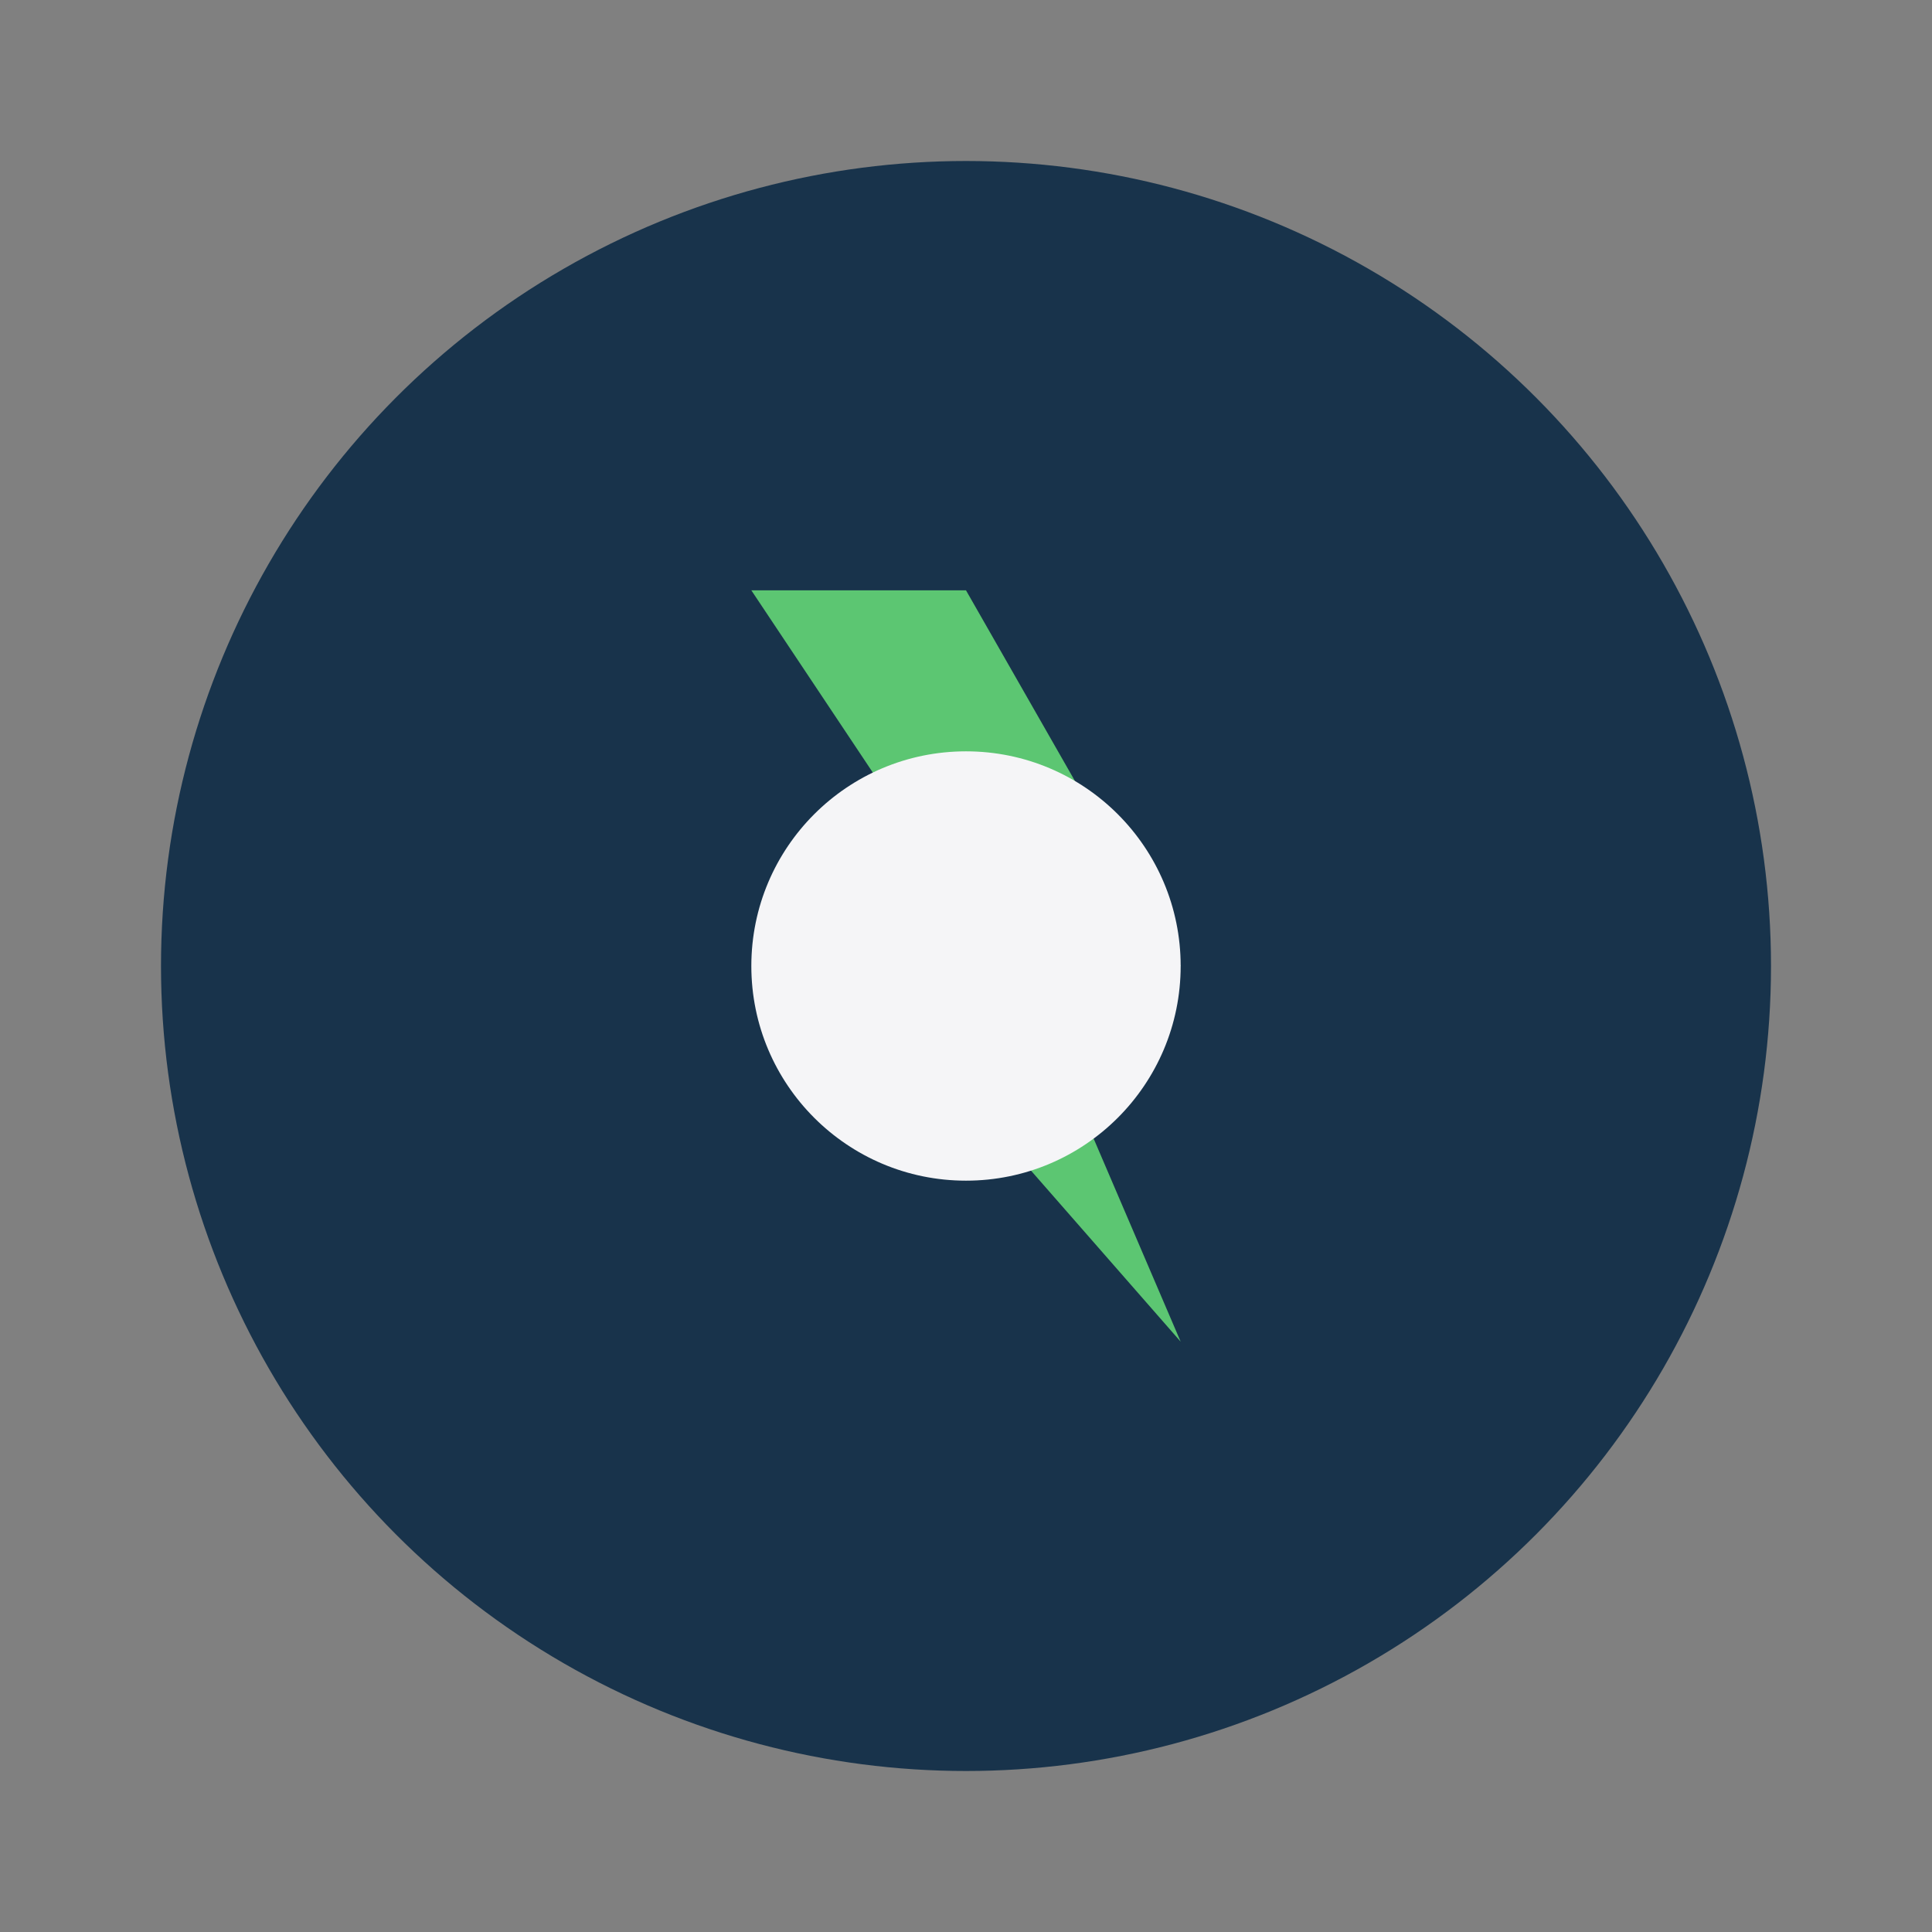
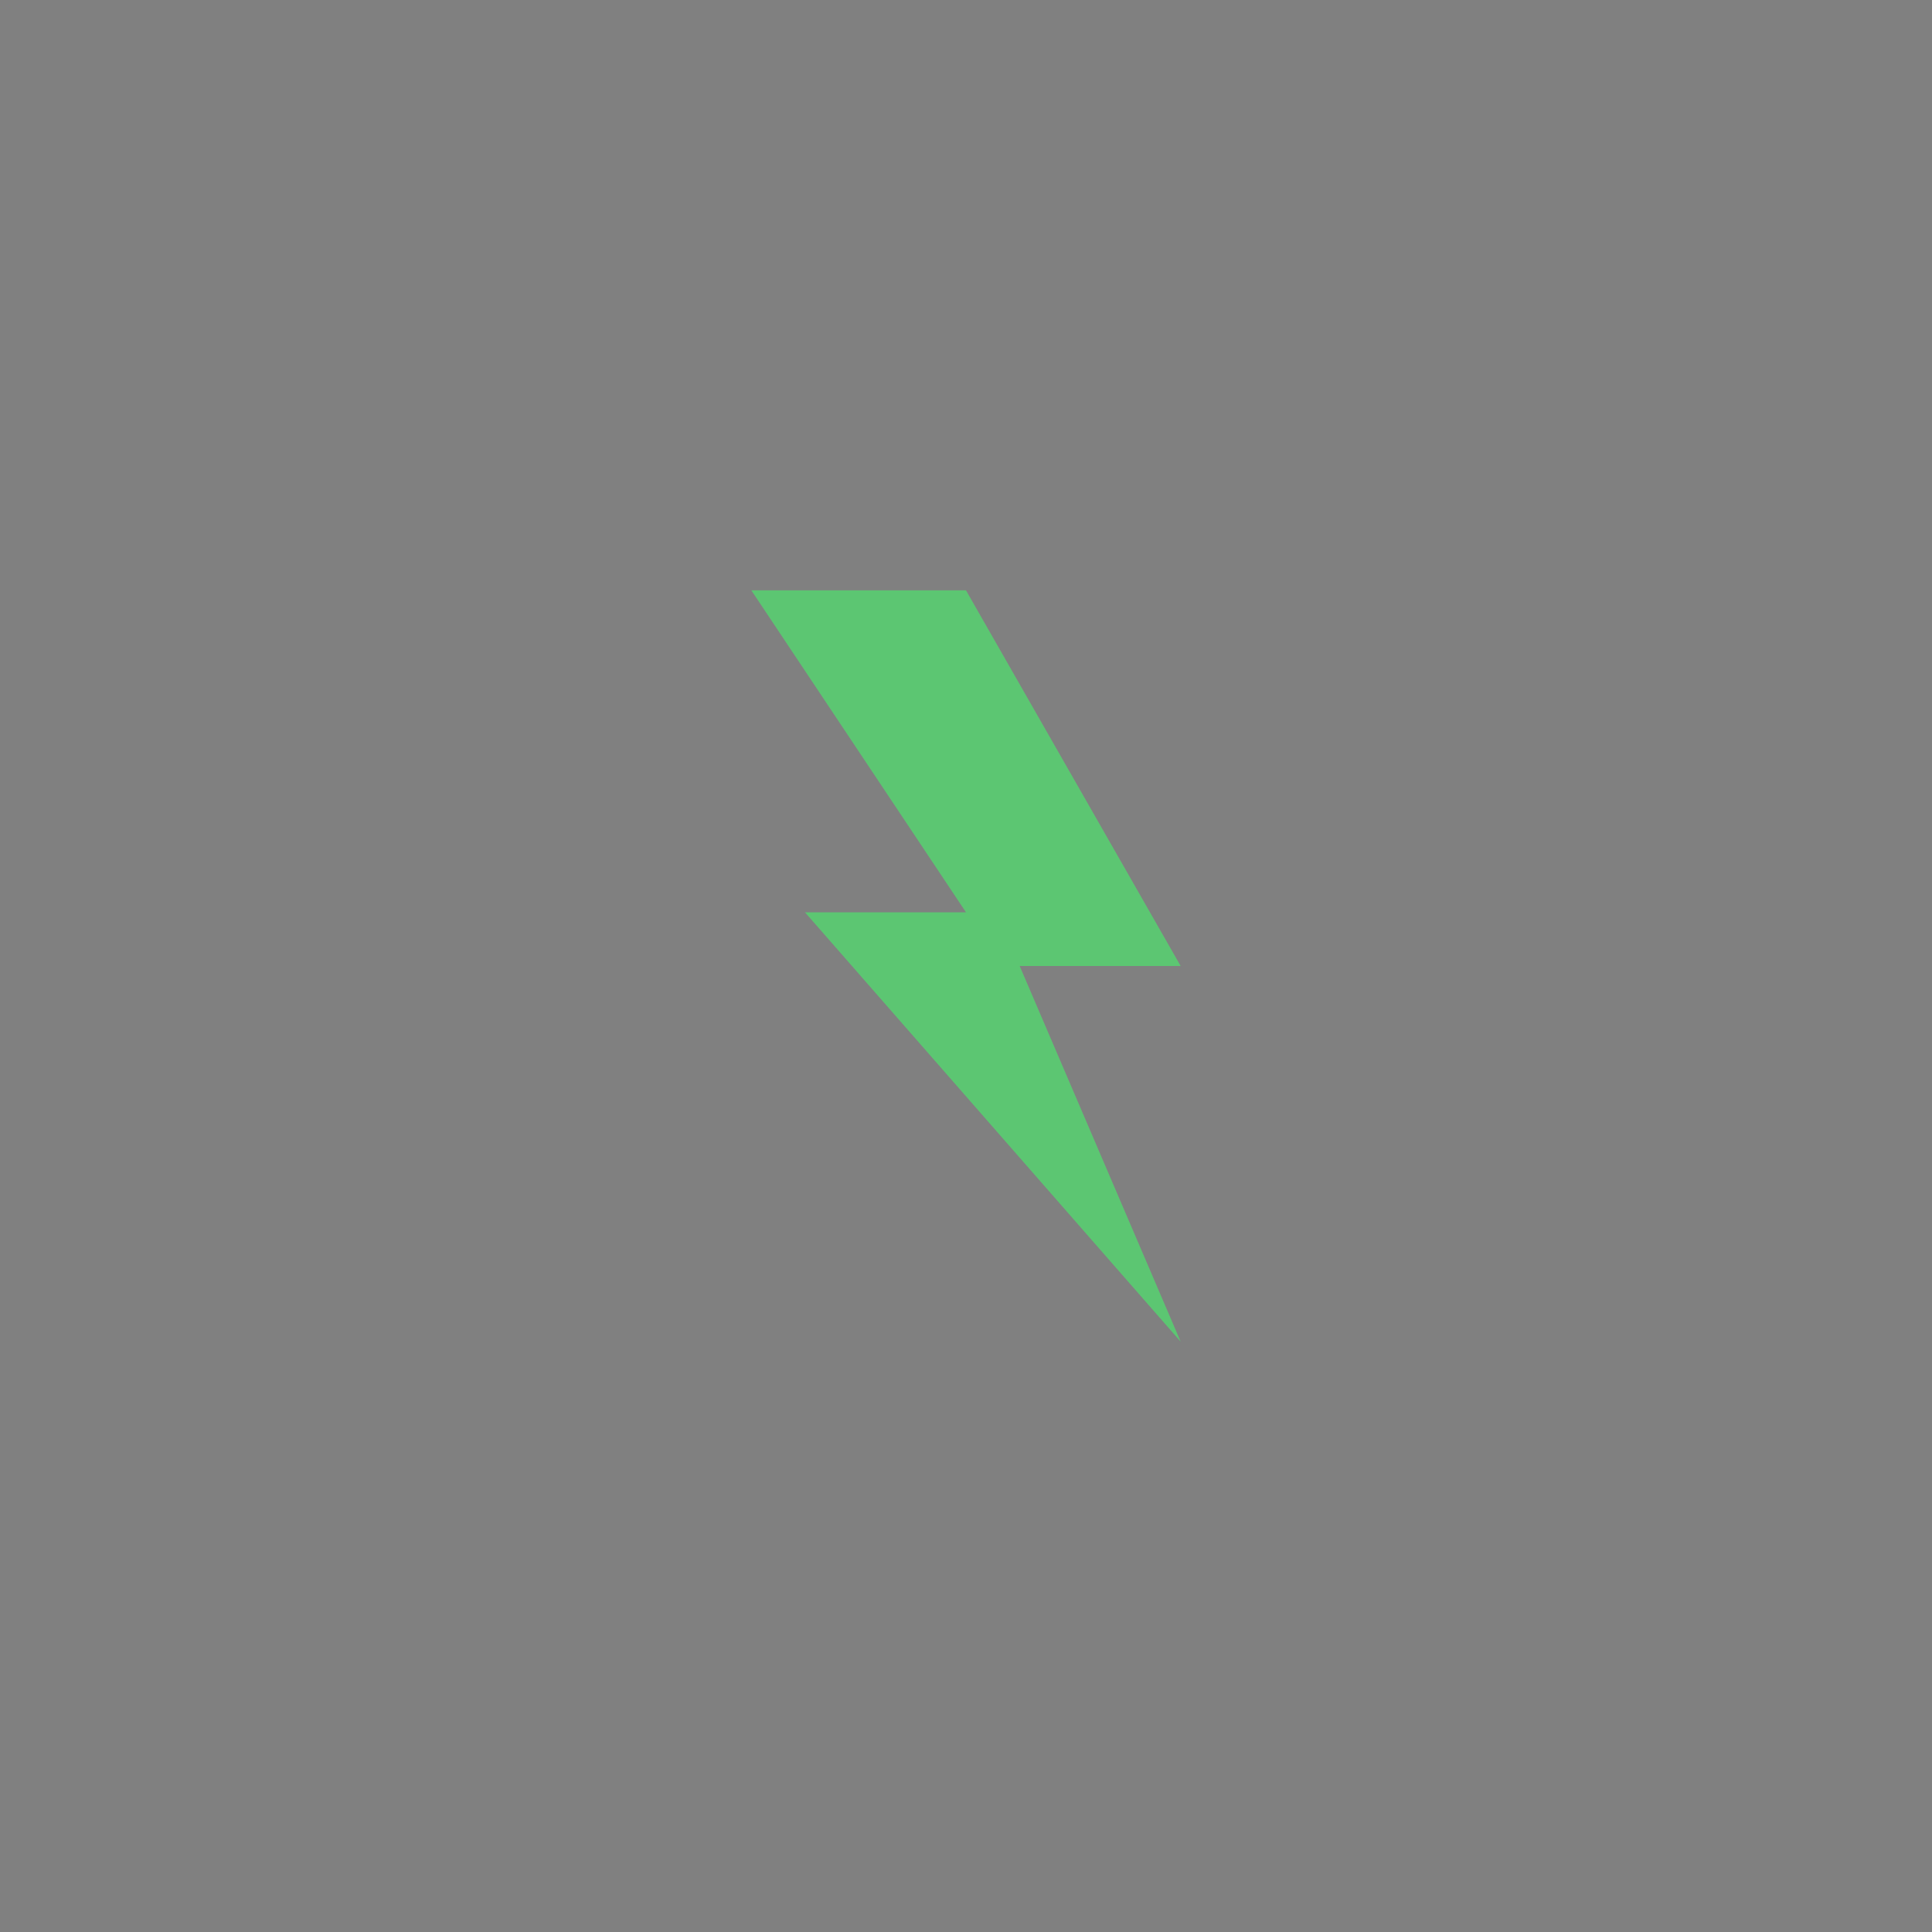
<svg xmlns="http://www.w3.org/2000/svg" width="36" height="36" viewBox="0 0 36 36">
  <rect x="0" y="0" width="36" height="36" fill="#808080" stroke="none" />
-   <circle cx="18" cy="18" r="15" fill="#18334B" />
  <path d="M18 11l4 7h-3l3 7-7-8h3l-4-6 4 0z" fill="#5CC672" />
-   <circle cx="18" cy="18" r="4" fill="#F5F5F7" />
</svg>